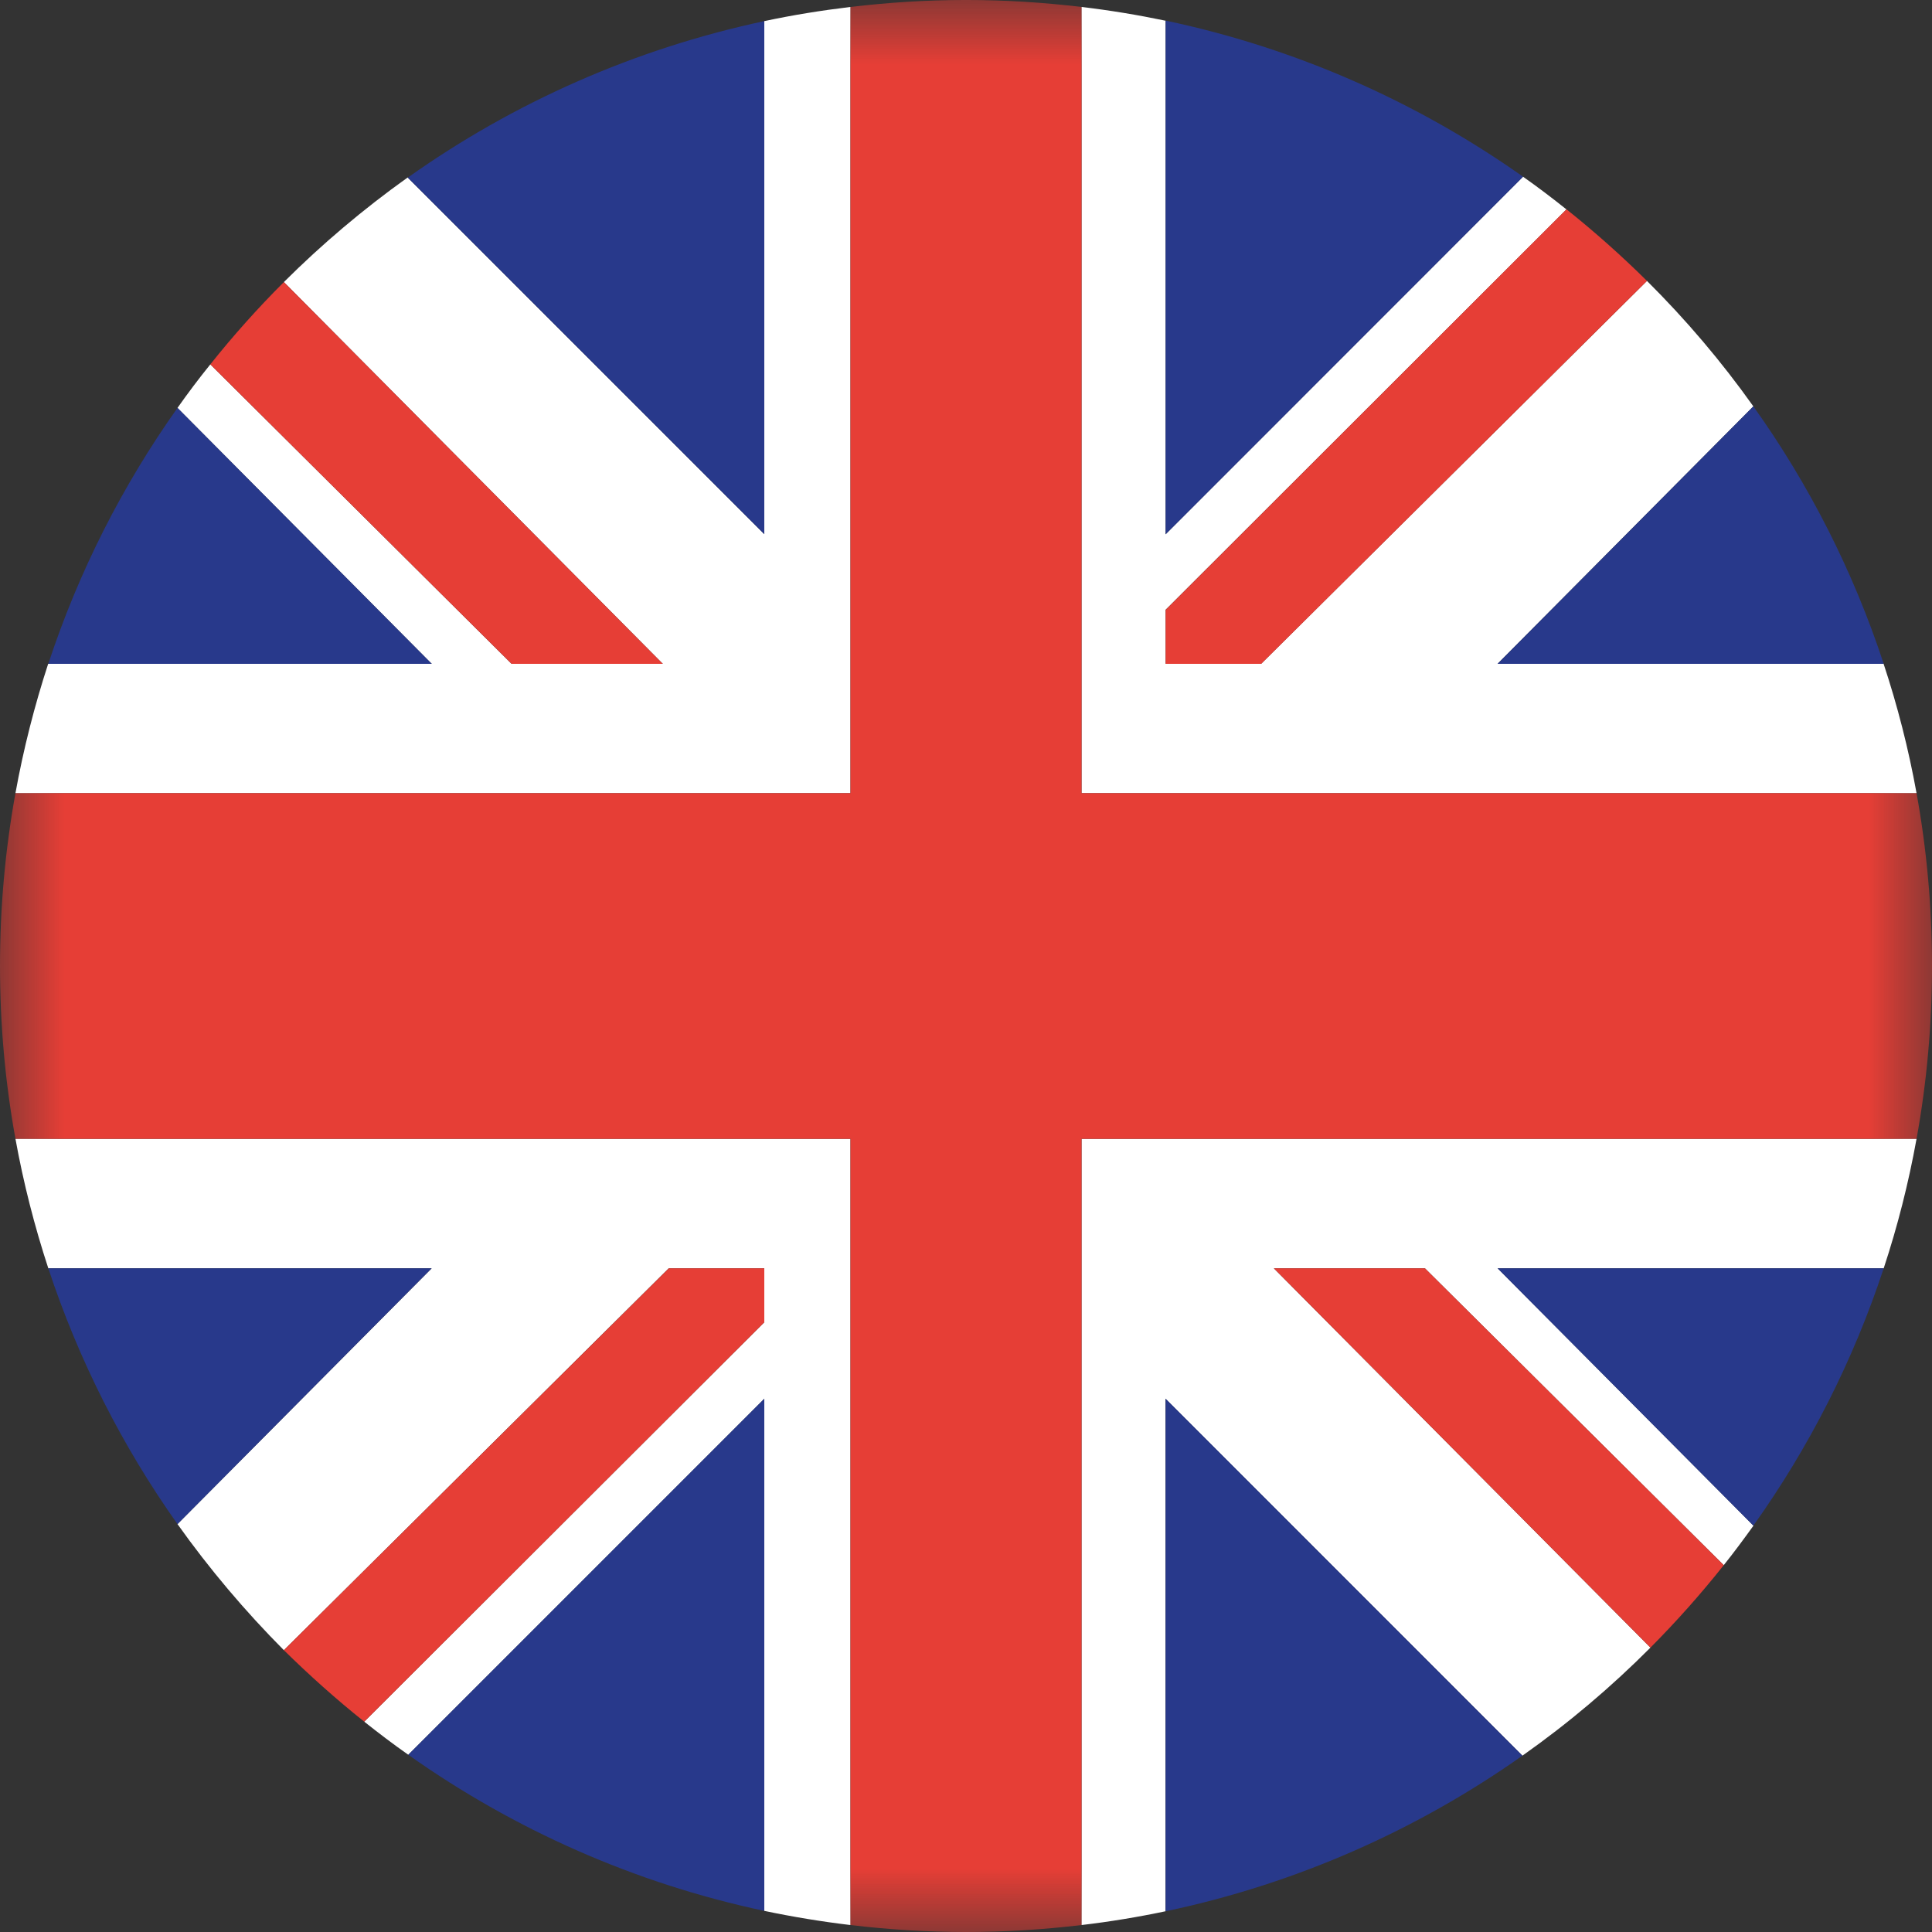
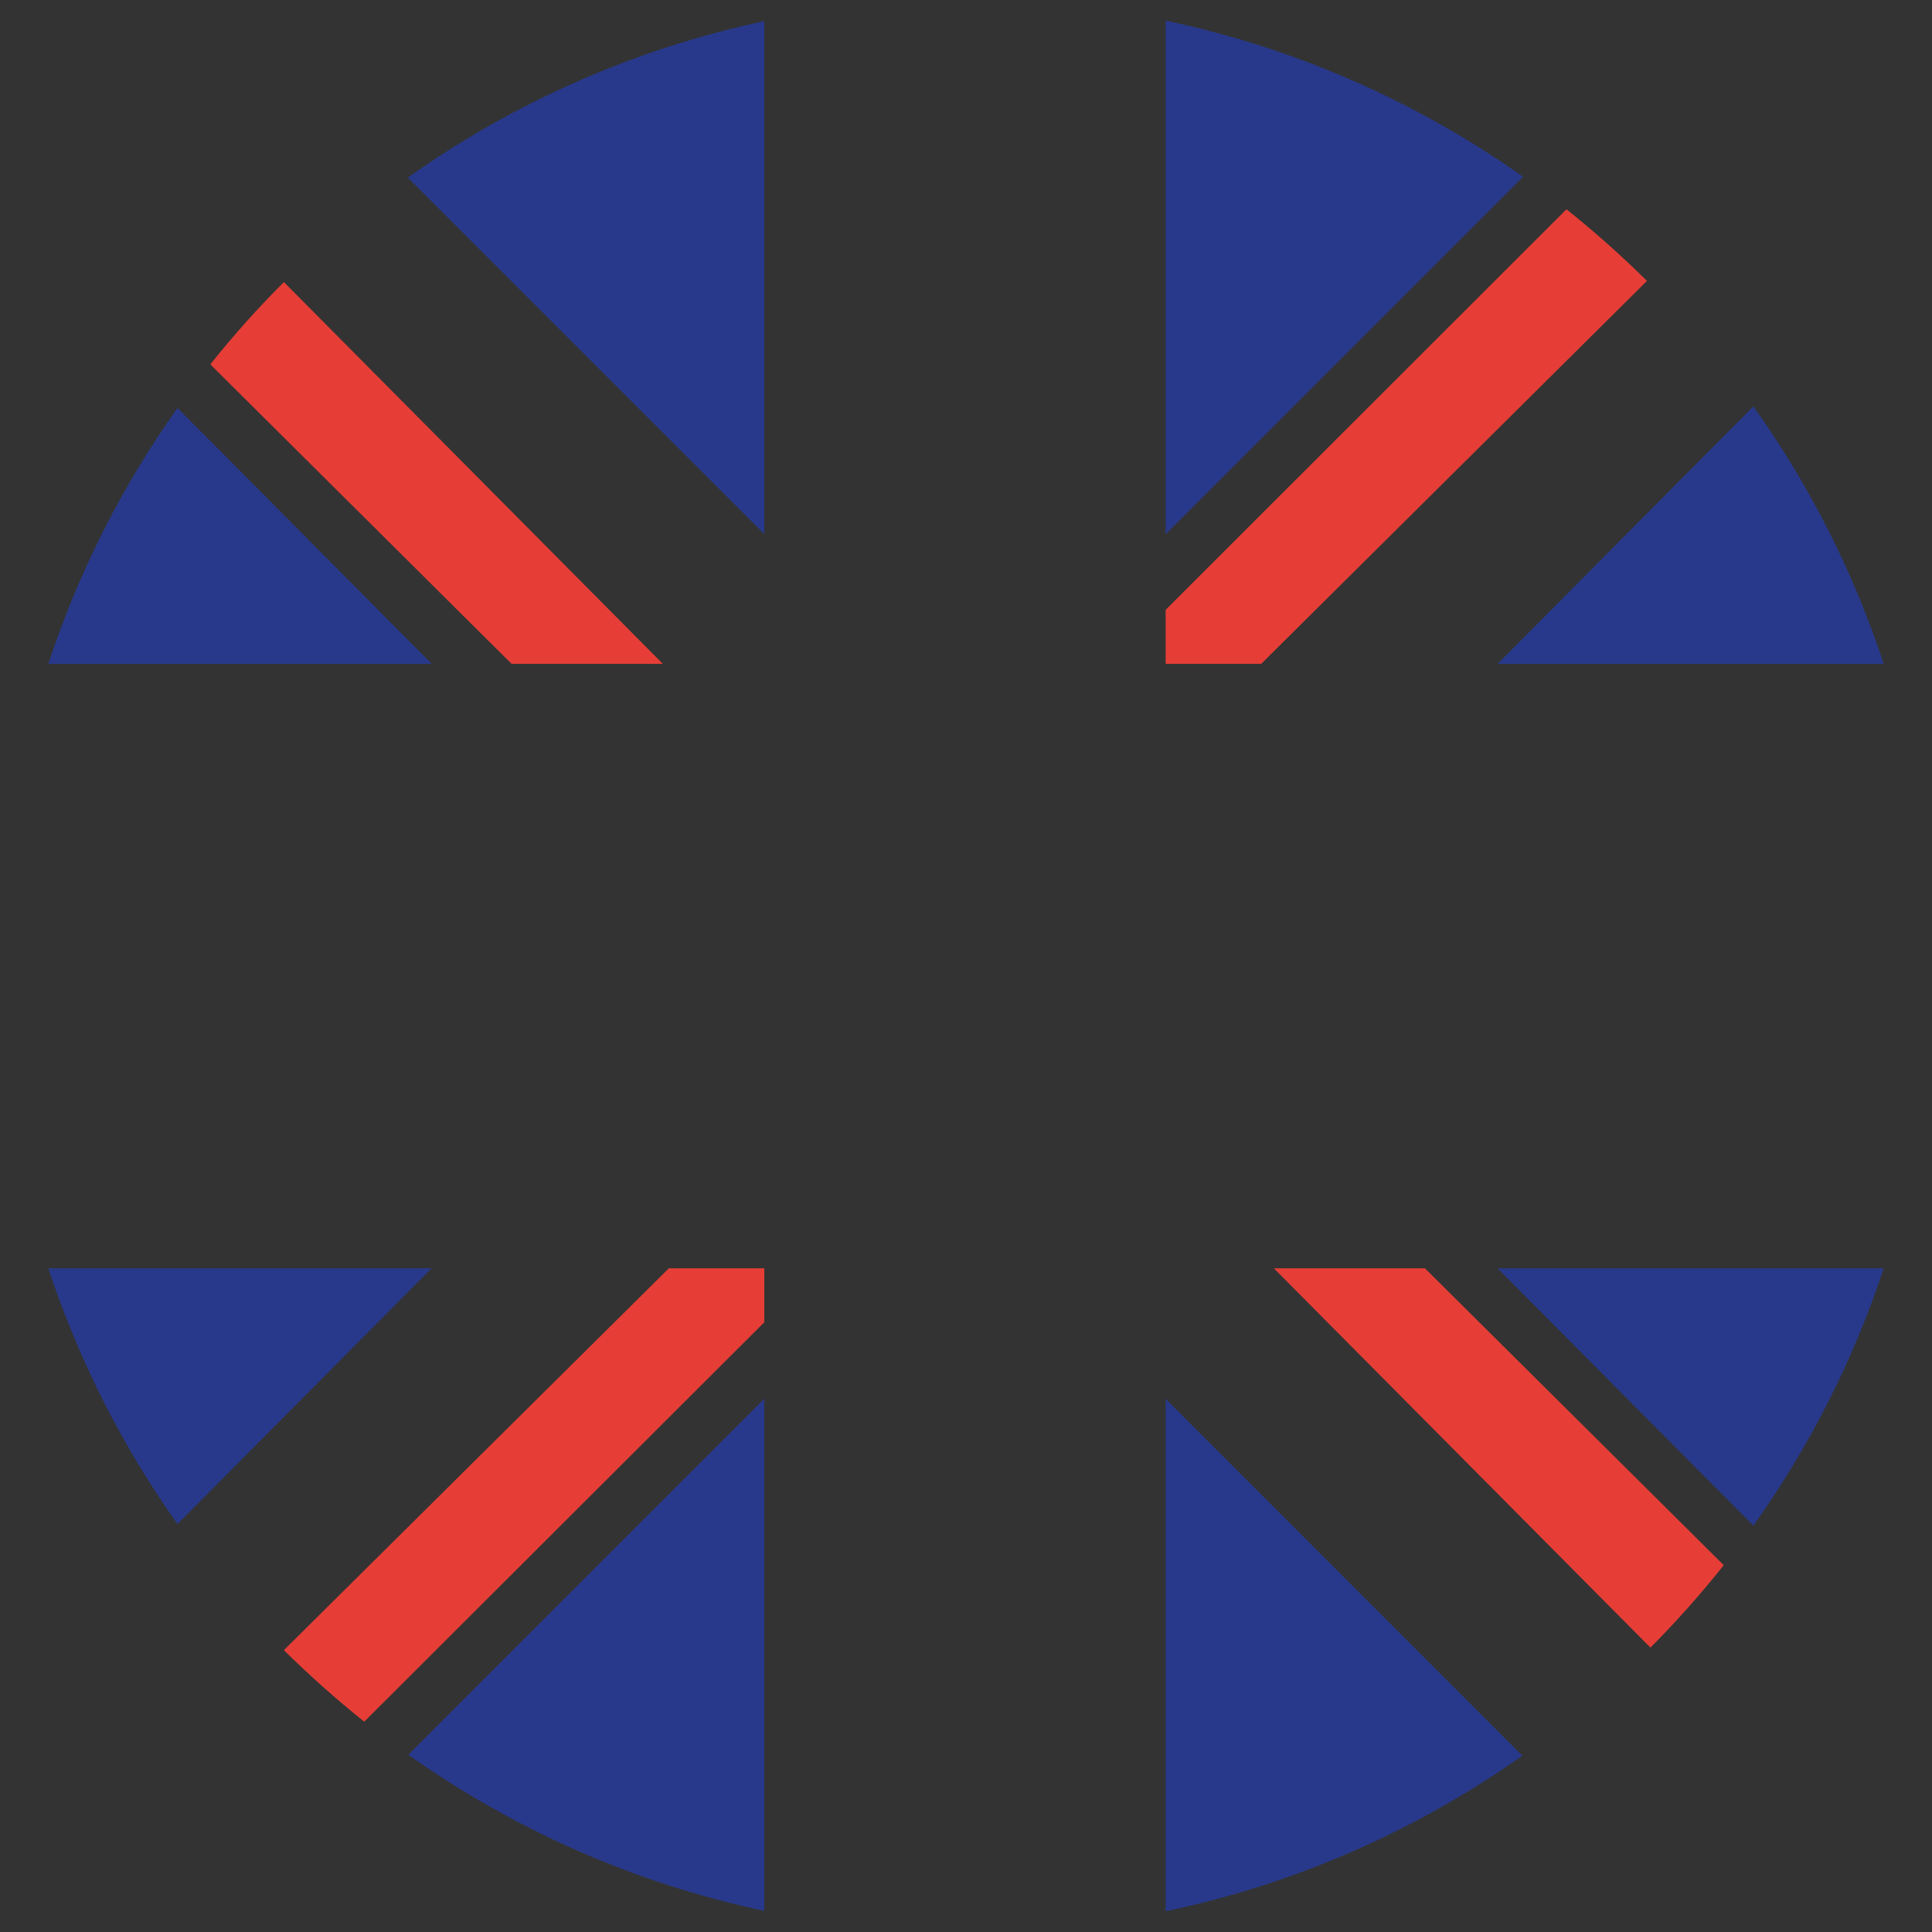
<svg xmlns="http://www.w3.org/2000/svg" xmlns:xlink="http://www.w3.org/1999/xlink" width="15" height="15" viewBox="0 0 15 15">
  <rect x="0" y="0" width="15" height="15" fill="#333333" stroke="none" />
  <defs>
-     <polygon id="lux-copy-3-a" points="0 0 15 0 15 15 0 15" />
-   </defs>
+     </defs>
  <g fill="none" fill-rule="evenodd">
-     <path fill="#FFF" d="M.12 8.842C.182 9.185.268 9.52.375 9.847L3.352 9.847 1.378 11.833C1.626 12.182 1.903 12.509 2.204 12.812L5.192 9.847 5.934 9.847 5.934 10.266 2.828 13.367C2.94 13.456 3.053 13.542 3.17 13.624L5.934 10.86 5.934 14.836C6.153 14.882 6.377 14.919 6.603 14.946L6.603 8.842.12 8.842zM6.603.054C6.377.081 6.154.117 5.934.164L5.934 4.147 3.165 1.378C2.823 1.622 2.501 1.894 2.204 2.19L5.146 5.154 3.972 5.154 1.633 2.829C1.544 2.939 1.459 3.052 1.378 3.167L3.352 5.154.374 5.154C.268 5.479.182 5.815.12 6.158L6.603 6.158 6.603.054zM8.397 8.842L8.397 14.946C8.618 14.92 8.835 14.884 9.049 14.839L9.049 10.86 11.82 13.631C12.176 13.38 12.508 13.099 12.814 12.792L9.89 9.847 11.063 9.847 13.383 12.152C13.463 12.052 13.539 11.949 13.614 11.845L11.628 9.847 14.625 9.847C14.733 9.52 14.818 9.185 14.88 8.842L8.397 8.842zM14.88 6.158C14.818 5.815 14.732 5.479 14.624 5.153L11.628 5.153 13.613 3.155C13.366 2.807 13.089 2.481 12.787 2.181L9.792 5.153 9.05 5.153 9.05 4.734 12.162 1.626C12.052 1.538 11.94 1.453 11.825 1.372L9.05 4.148 9.05.161C8.835.116 8.617.08 8.397.054L8.397 6.158 14.88 6.158z" />
    <path fill="#28398B" d="M14.625 5.154C14.388 4.433 14.045 3.76 13.613 3.155L11.627 5.154 14.625 5.154zM5.934.164C4.921.38 3.983.799 3.166 1.379L5.934 4.147 5.934.164zM11.825 1.372C11.006.793 10.065.374 9.05.16L9.05 4.148 11.825 1.372zM9.05 14.839C10.064 14.626 11.003 14.208 11.82 13.631L9.05 10.86 9.05 14.839zM3.17 13.624C3.986 14.202 4.922 14.621 5.934 14.836L5.934 10.86 3.17 13.624zM1.378 3.167C.951 3.769.611 4.437.375 5.154L3.352 5.154 1.378 3.167zM13.613 11.845C14.045 11.239 14.388 10.567 14.625 9.847L11.627 9.847 13.613 11.845zM.375 9.847C.611 10.562.951 11.231 1.378 11.833L3.351 9.847.375 9.847z" />
    <mask id="lux-copy-3-b" fill="#fff">
      <use xlink:href="#lux-copy-3-a" />
    </mask>
    <path fill="#E63E36" d="M14.88,8.842 C14.959,8.407 15,7.958 15,7.5 C15,7.042 14.959,6.594 14.88,6.158 L8.397,6.158 L8.397,0.054 C8.103,0.019 7.804,-8.33333333e-05 7.5,-8.33333333e-05 C7.196,-8.33333333e-05 6.897,0.019 6.603,0.054 L6.603,6.158 L0.12,6.158 C0.041,6.594 0,7.042 0,7.5 C0,7.958 0.041,8.407 0.12,8.842 L6.603,8.842 L6.603,14.946 C6.897,14.981 7.196,15 7.5,15 C7.804,15 8.103,14.981 8.397,14.946 L8.397,8.842 L14.88,8.842 Z" mask="url(#lux-copy-3-b)" />
    <path fill="#E63E36" d="M5.146 5.154L2.204 2.19C2.002 2.392 1.811 2.605 1.633 2.829L3.972 5.154 5.146 5.154zM9.05 5.154L9.792 5.154 12.787 2.181C12.589 1.985 12.38 1.799 12.162 1.625L9.05 4.735 9.05 5.154zM9.89 9.847L12.814 12.792C13.016 12.589 13.206 12.375 13.383 12.152L11.063 9.847 9.89 9.847zM5.934 9.847L5.193 9.847 2.204 12.812C2.402 13.007 2.611 13.194 2.828 13.367L5.934 10.266 5.934 9.847z" />
  </g>
</svg>